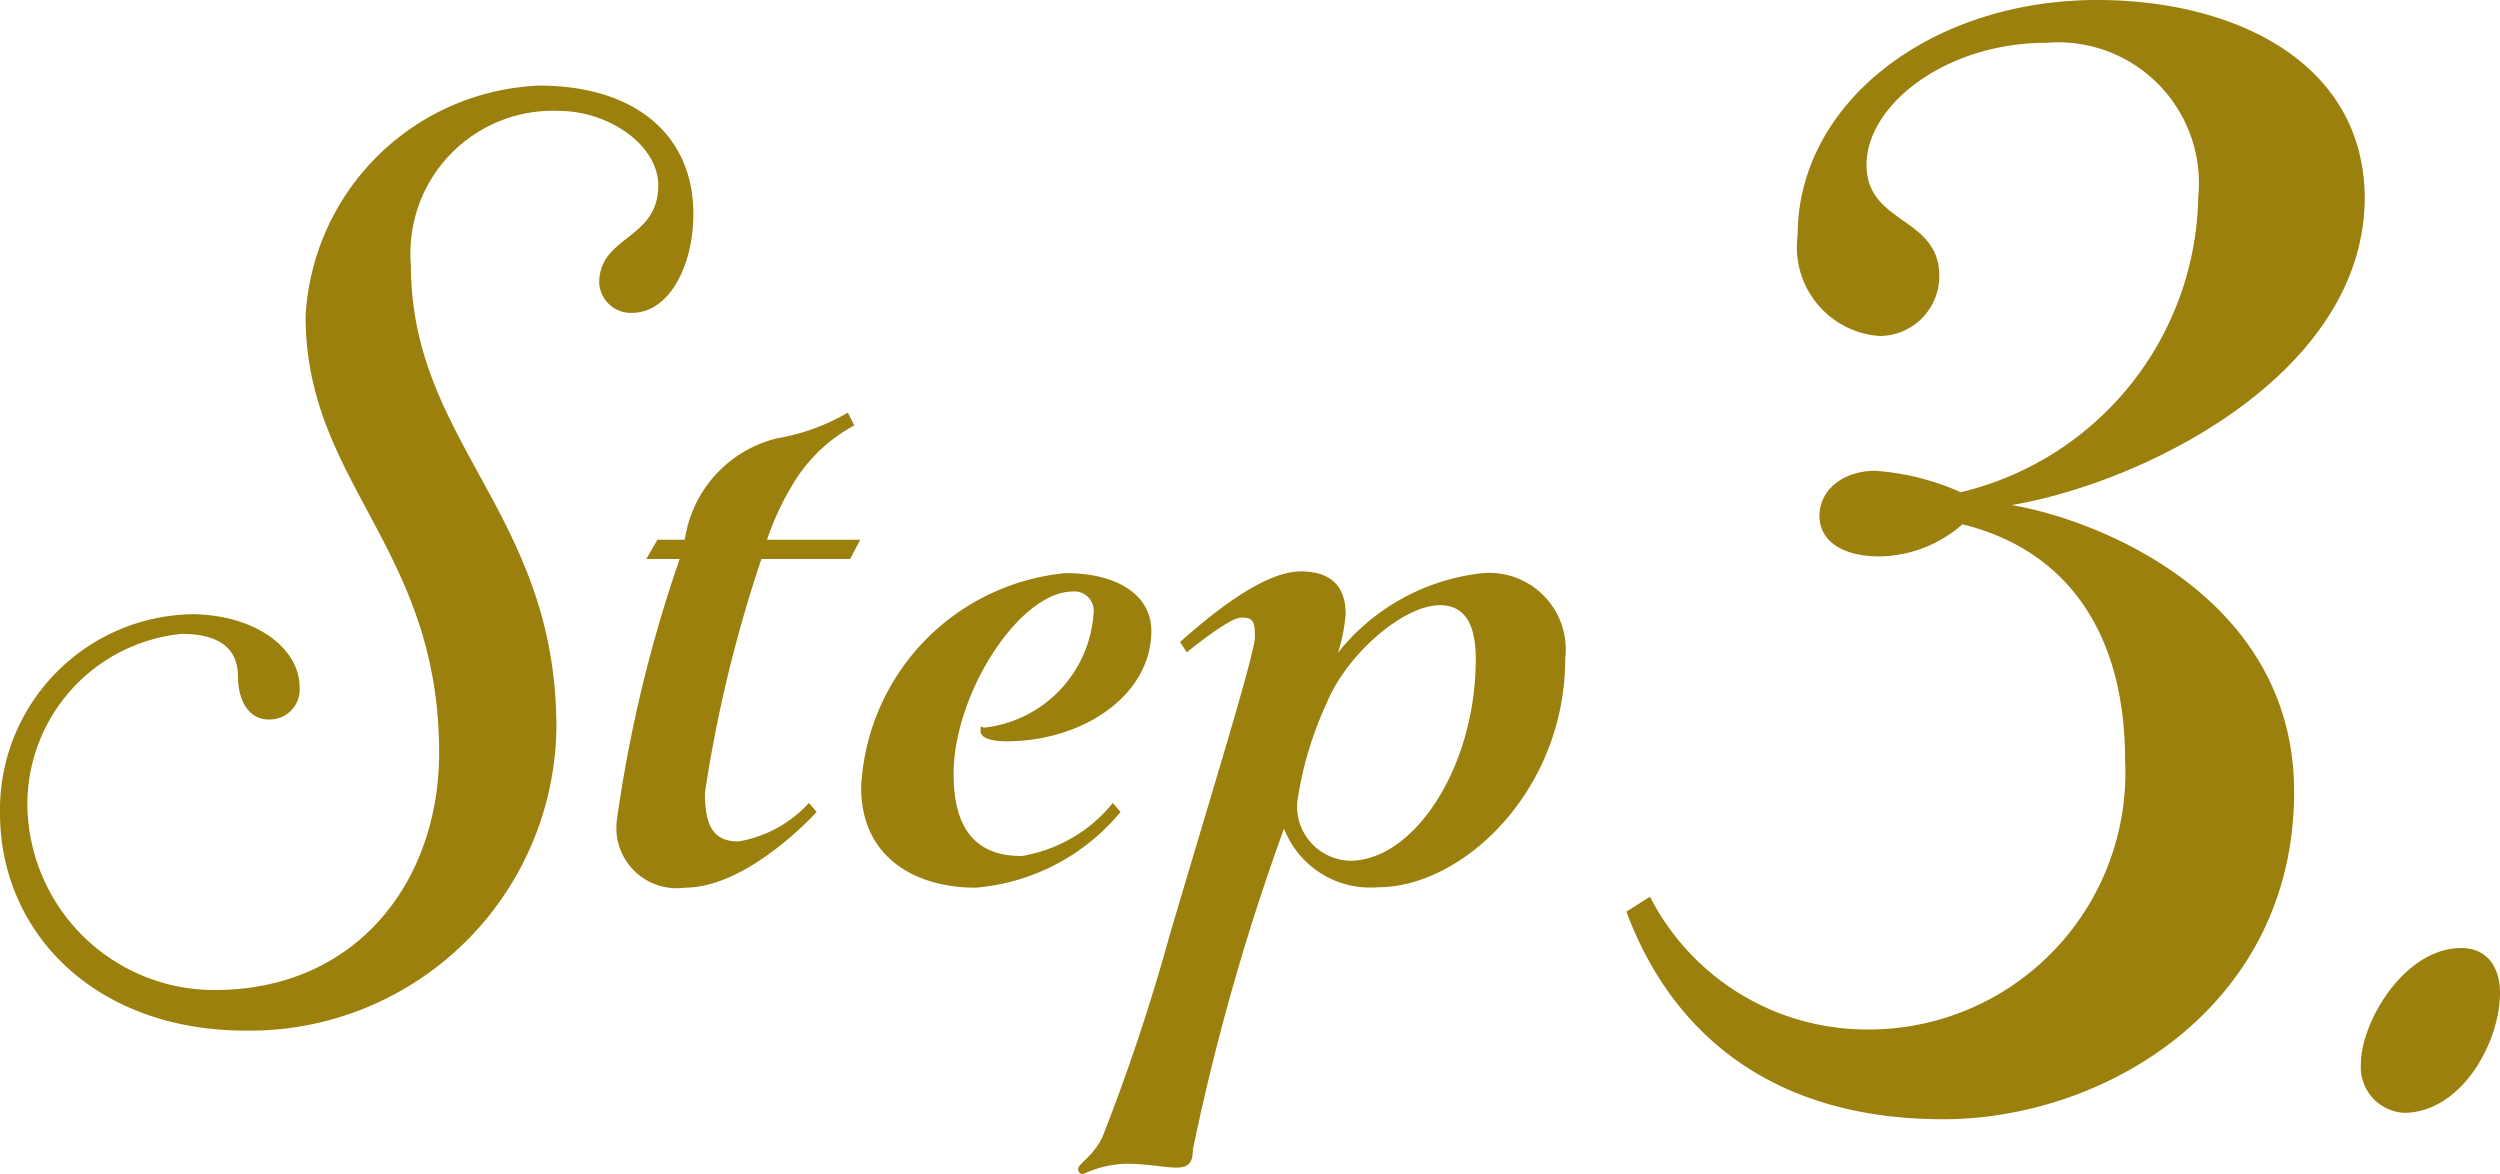
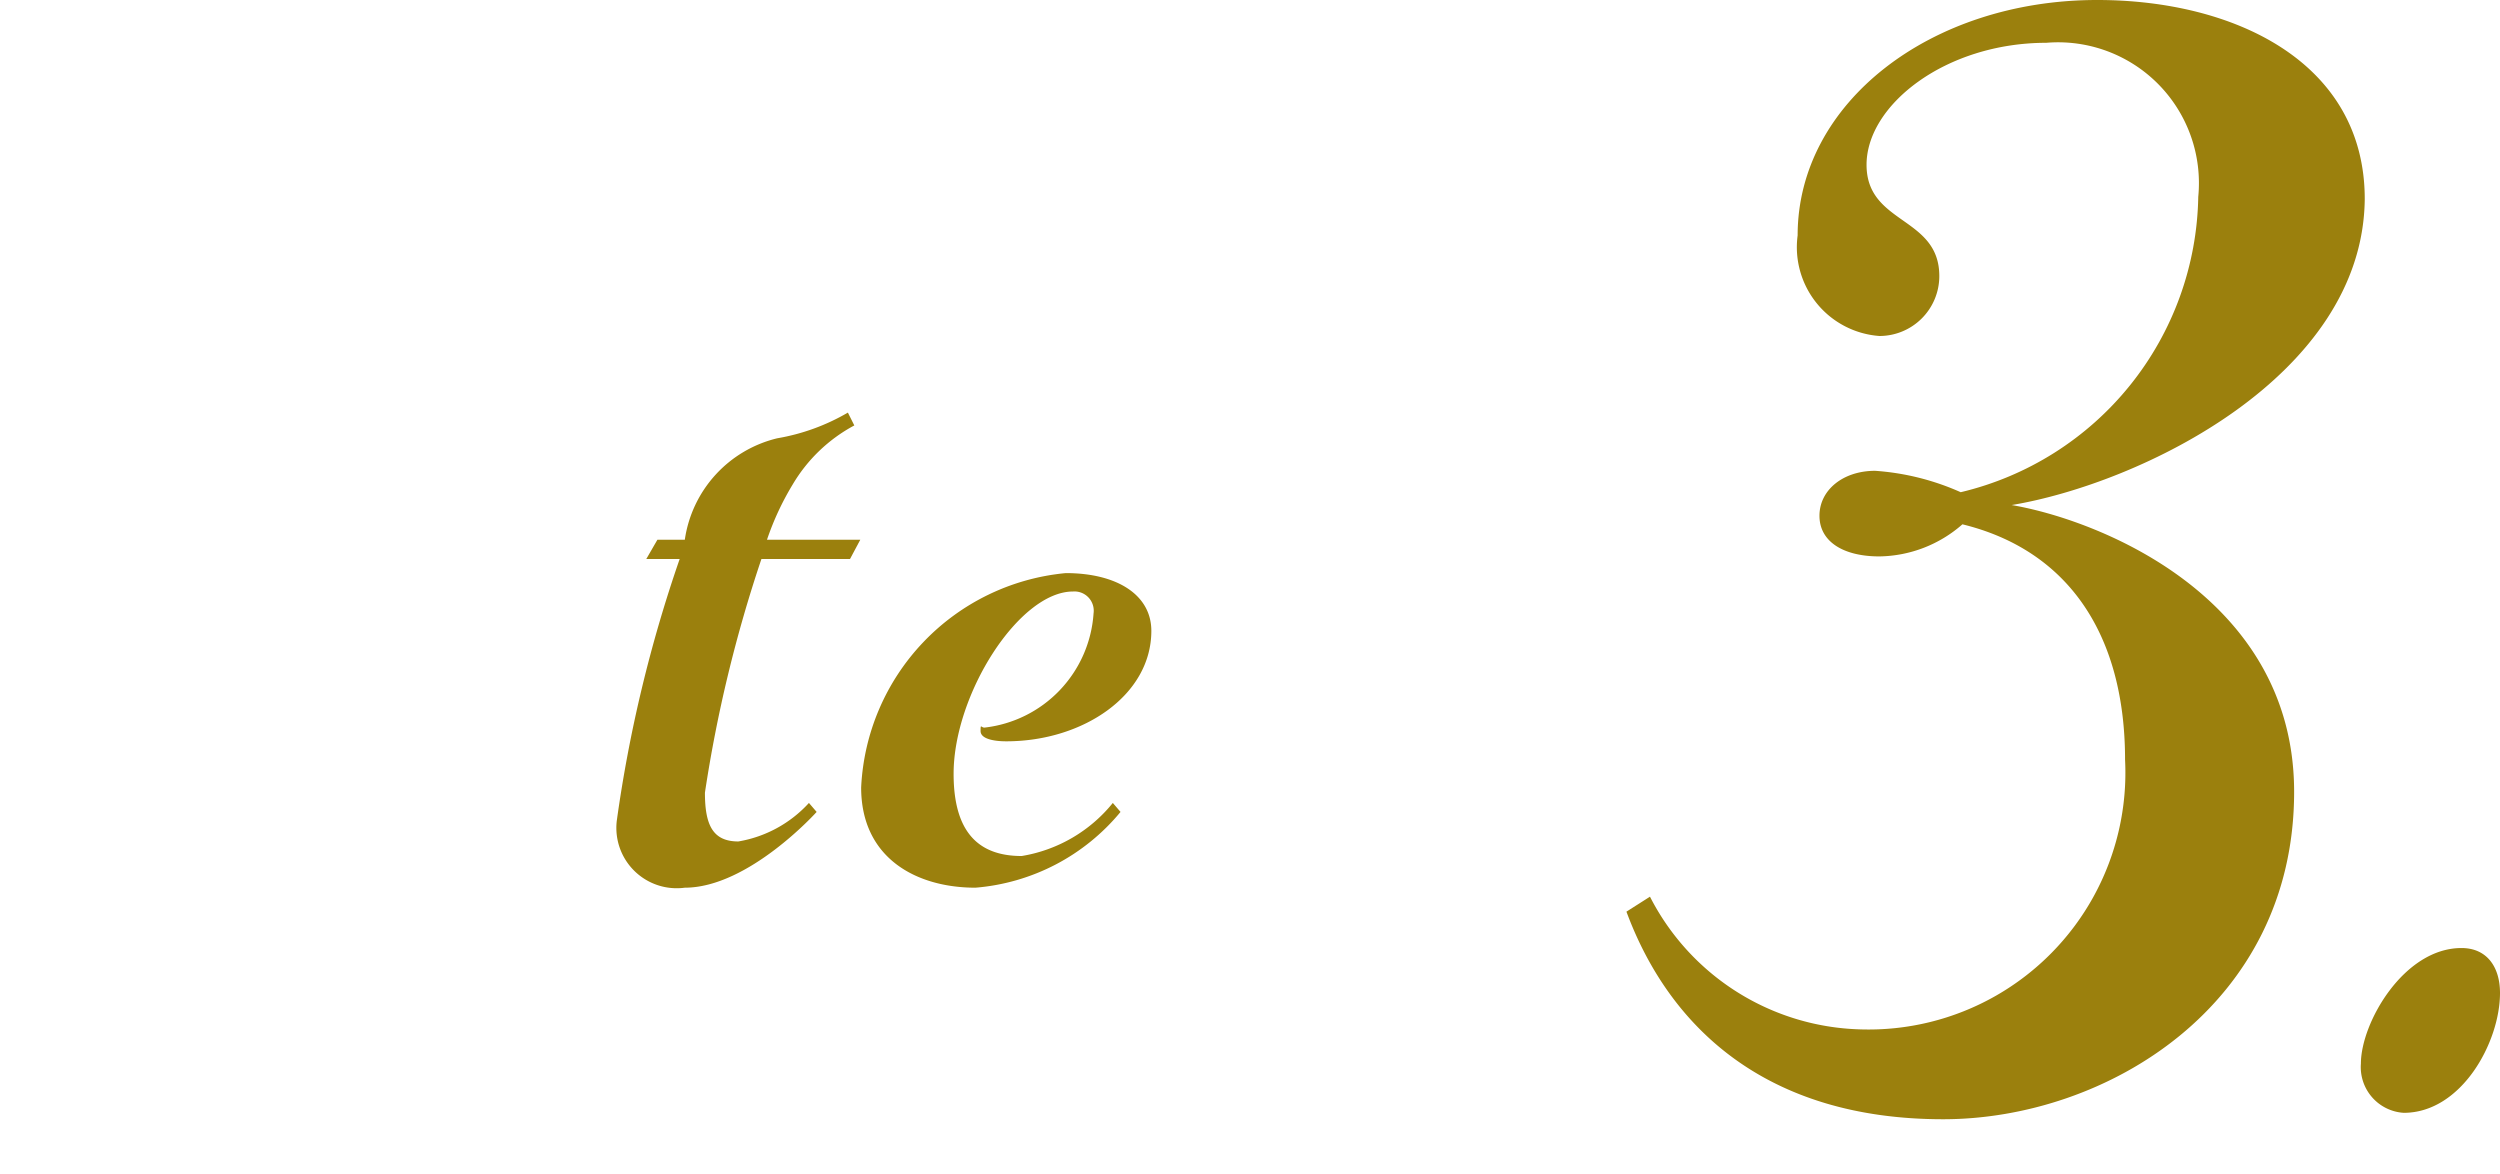
<svg xmlns="http://www.w3.org/2000/svg" viewBox="0 0 58.41 27.43">
  <defs>
    <style>.cls-1{fill:#9b800d;}</style>
  </defs>
  <g id="レイヤー_2" data-name="レイヤー 2">
    <g id="テキスト">
-       <path class="cls-1" d="M10.26,17.59c0-4.8-3.12-6.3-3.12-10.2A5.7,5.7,0,0,1,12.6,2c2.22,0,3.6,1.14,3.6,3,0,1.17-.54,2.31-1.44,2.31A.74.74,0,0,1,14,6.61c0-1.11,1.38-1,1.38-2.28,0-.93-1.14-1.74-2.34-1.74A3.33,3.33,0,0,0,9.6,6.19C9.6,10.36,13,12,13,17a7.17,7.17,0,0,1-7.2,7.08C2.19,24.1,0,21.76,0,19a4.57,4.57,0,0,1,4.53-4.65C6,14.38,7,15.16,7,16.06a.7.7,0,0,1-.72.75c-.51,0-.72-.51-.72-1s-.24-1-1.32-1a4,4,0,0,0-3.6,4,4.37,4.37,0,0,0,4.47,4.32C8.4,23.08,10.26,20.53,10.26,17.59Z" />
      <path class="cls-1" d="M15.36,12.61H16a2.86,2.86,0,0,1,2.16-2.37,4.91,4.91,0,0,0,1.65-.6l.15.3a3.7,3.7,0,0,0-1.44,1.38,6.52,6.52,0,0,0-.6,1.29H20.1l-.24.45H17.79a32.09,32.09,0,0,0-1.32,5.46c0,.75.18,1.14.78,1.14a2.88,2.88,0,0,0,1.65-.9l.18.21S17.49,20.74,16,20.74a1.41,1.41,0,0,1-1.59-1.56,32.21,32.21,0,0,1,1.47-6.12h-.78Z" />
      <path class="cls-1" d="M24.9,13.39c1.2,0,2,.51,2,1.35,0,1.5-1.59,2.58-3.39,2.58-.3,0-.6-.06-.6-.24S22.92,17,23,17a2.88,2.88,0,0,0,2.55-2.67.45.45,0,0,0-.48-.51c-1.26,0-2.79,2.4-2.79,4.26,0,1.35.57,1.92,1.59,1.92A3.46,3.46,0,0,0,26,18.76l.18.21a4.91,4.91,0,0,1-3.39,1.77c-1.38,0-2.67-.69-2.67-2.34A5.28,5.28,0,0,1,24.9,13.39Z" />
-       <path class="cls-1" d="M27.87,26.86c0,.33-.12.42-.39.42s-.66-.09-1.17-.09a2.48,2.48,0,0,0-1,.24.11.11,0,0,1-.12-.12c0-.12.36-.3.57-.75a47.62,47.62,0,0,0,1.56-4.68c.9-3.06,2-6.6,2-7s-.06-.45-.33-.45-1.26.81-1.26.81L27.57,15c.48-.42,1.86-1.65,2.82-1.65.72,0,1.05.36,1.05,1a4,4,0,0,1-.18.9,5,5,0,0,1,3.39-1.86,1.79,1.79,0,0,1,1.92,2c0,3.06-2.37,5.34-4.38,5.34A2.16,2.16,0,0,1,30,19.36,53.9,53.9,0,0,0,27.87,26.86ZM31,16.42a8.34,8.34,0,0,0-.69,2.31,1.27,1.27,0,0,0,1.23,1.38c1.5,0,2.94-2.19,2.94-4.71,0-.84-.27-1.26-.84-1.26C32.79,14.14,31.47,15.28,31,16.42Z" />
      <path class="cls-1" d="M43.91,13c-.85,0-1.4-.35-1.4-.95S43.06,11,43.81,11a5.89,5.89,0,0,1,2,.5A7.22,7.22,0,0,0,51.36,4.6,3.29,3.29,0,0,0,47.81,1c-2.35,0-4.2,1.45-4.2,2.85s1.7,1.2,1.7,2.6a1.4,1.4,0,0,1-1.4,1.4A2.08,2.08,0,0,1,42,5.5C42,2.4,45.11,0,49,0c3.2,0,6.25,1.45,6.25,4.65C55.21,8.8,50,11.3,47,11.8c2.05.35,6.6,2.15,6.6,6.7,0,5-4.4,7.65-8.2,7.65C41.26,26.15,39,24,38,21.3l.55-.35a5.69,5.69,0,0,0,4.9,3.1,6,6,0,0,0,6.2-6.3c0-2.95-1.35-4.9-3.8-5.5A3,3,0,0,1,43.91,13Z" />
      <path class="cls-1" d="M57.51,22.15c.6,0,.9.45.9,1.05,0,1.15-.9,2.8-2.25,2.8a1.07,1.07,0,0,1-1-1.15C55.16,23.9,56.16,22.15,57.51,22.15Z" />
    </g>
  </g>
</svg>